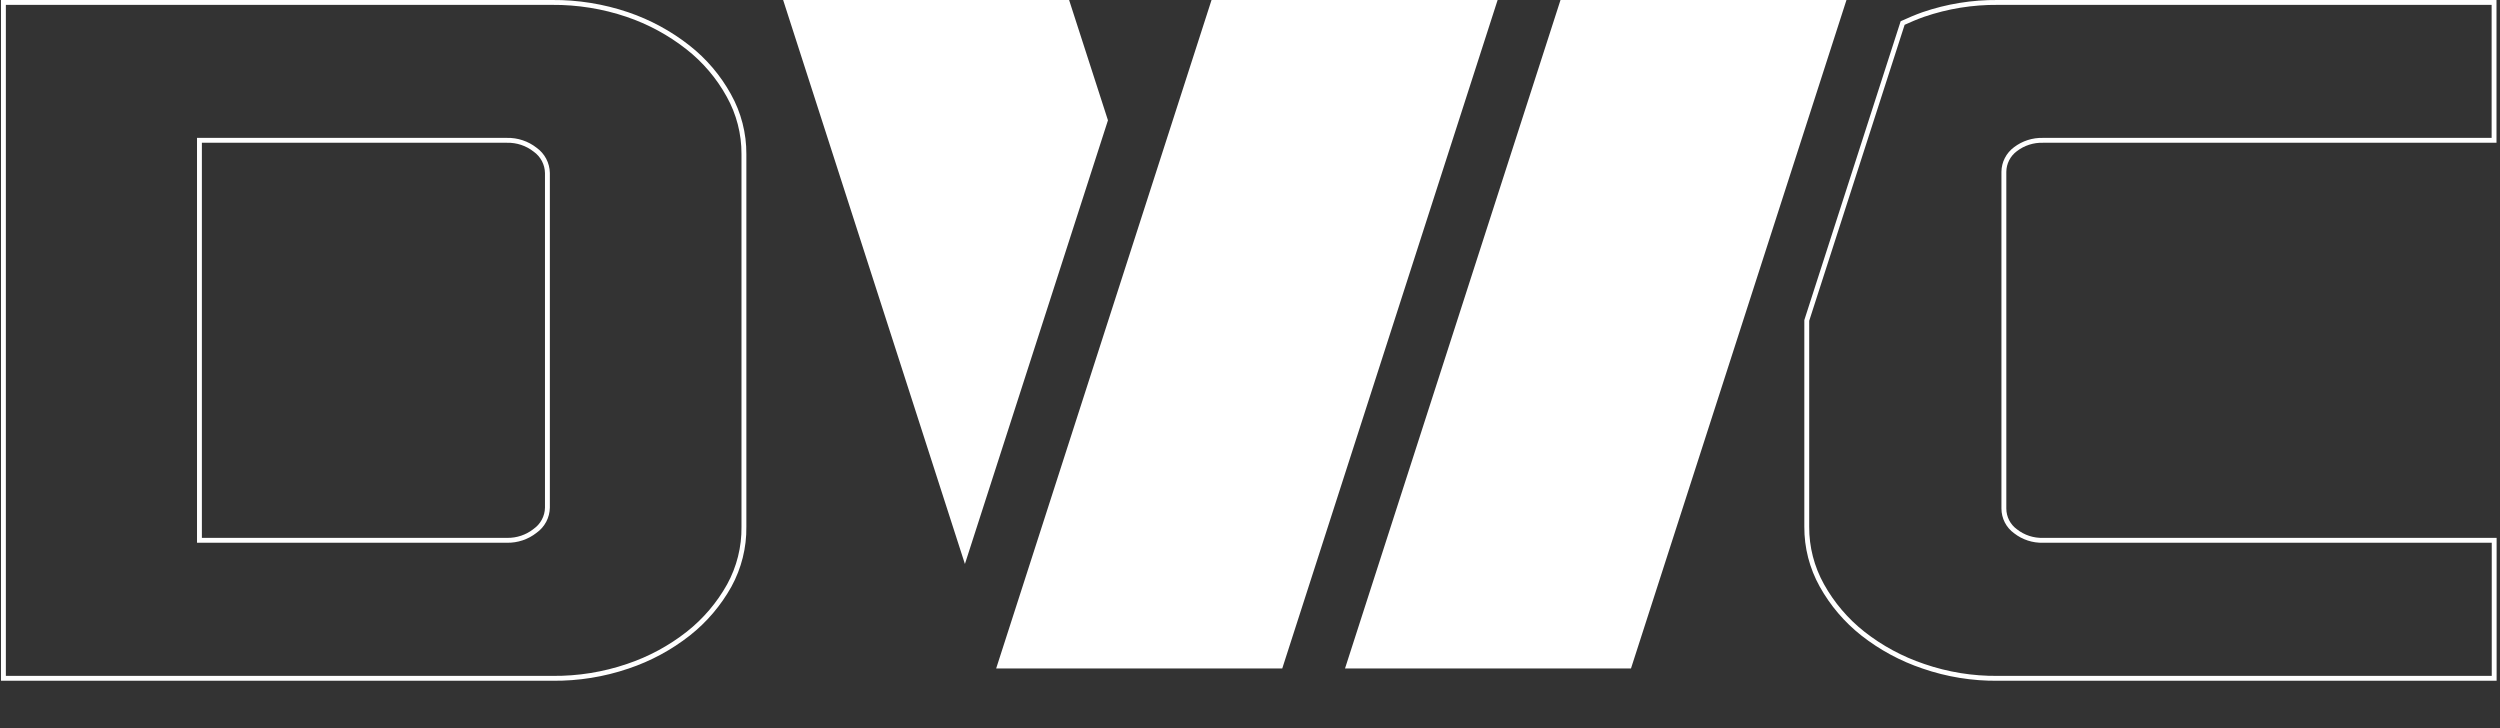
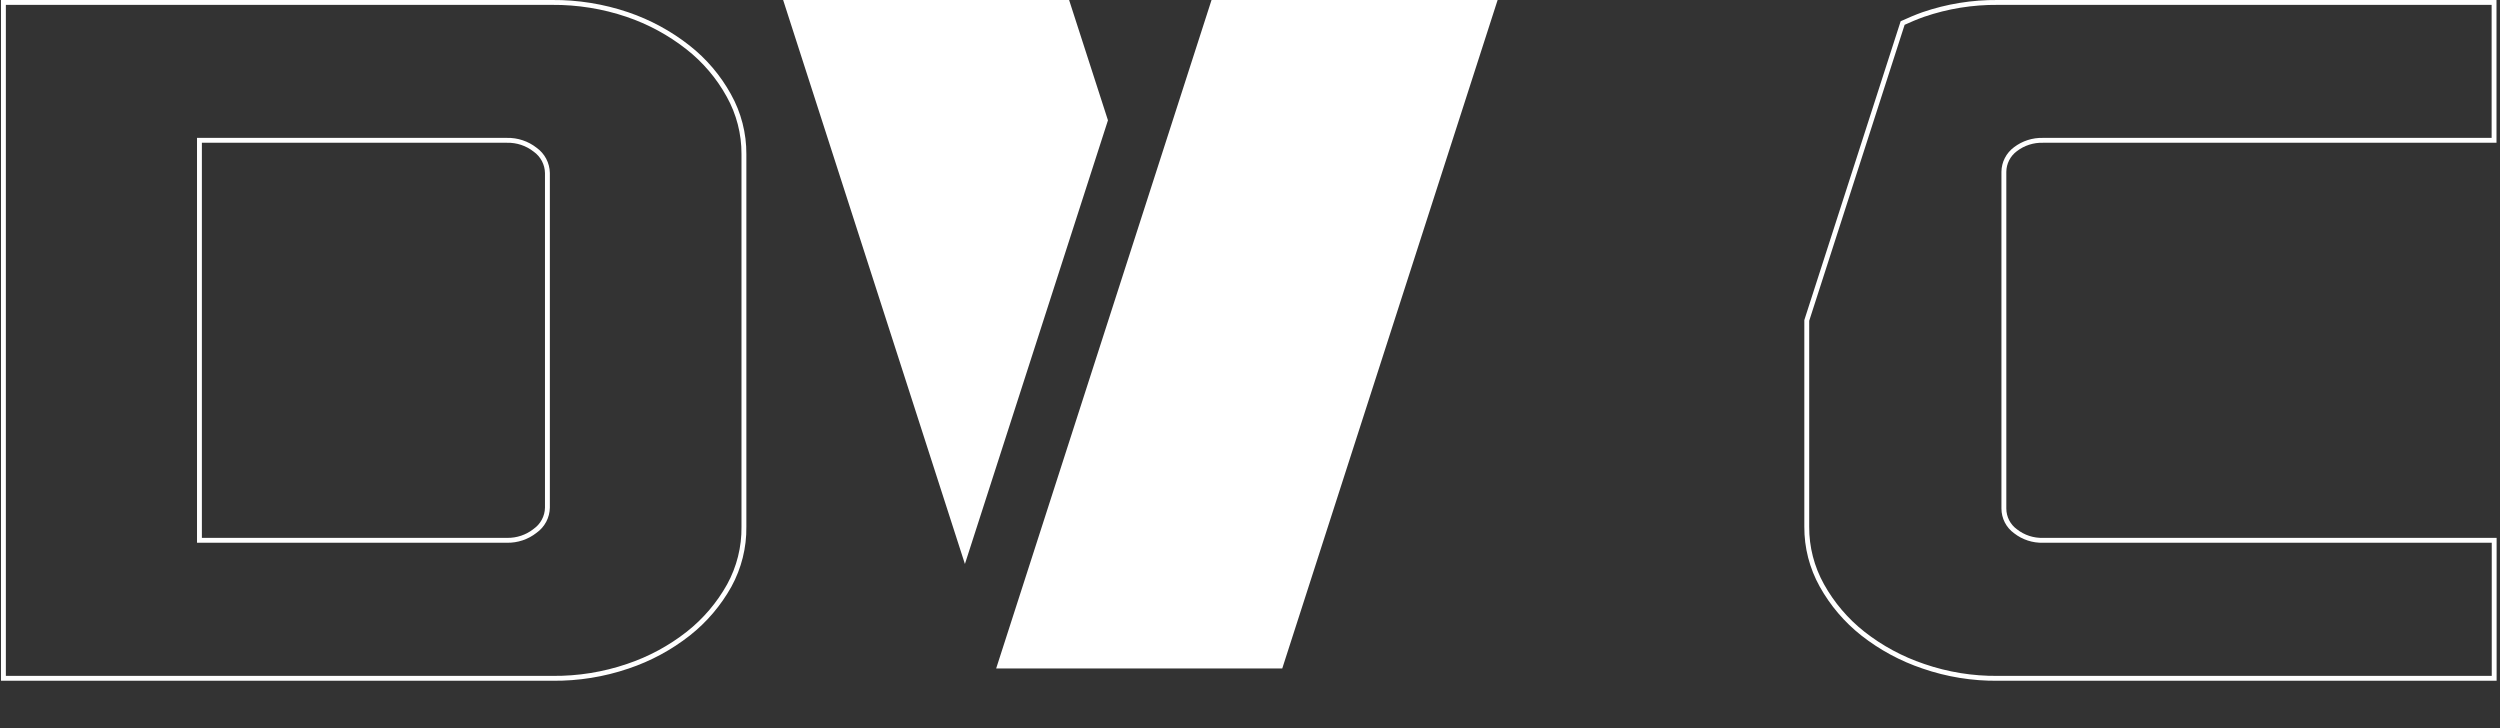
<svg xmlns="http://www.w3.org/2000/svg" width="1483" height="432" viewBox="0 0 1483 432" fill="none">
  <rect x="0" y="0" width="1483" height="432" fill="#333333" stroke="none" />
  <g clip-path="url(#clip0_515_2296)">
    <path d="M718.682 0L590.927 396.517H760.637L888.392 0H718.682Z" fill="white" />
    <path d="M1211.91 83.242C1206 83.066 1200.22 84.934 1195.53 88.527C1193.44 90.079 1191.73 92.092 1190.55 94.41C1189.36 96.732 1188.73 99.296 1188.7 101.902H1188.7V101.916V301.694V301.696C1188.71 304.328 1189.34 306.923 1190.54 309.266C1191.74 311.6 1193.48 313.618 1195.61 315.157C1200.27 318.803 1206.07 320.699 1211.99 320.513H1479.55V402.38H1185.21H1185.2L1185.19 402.38C1170.14 402.554 1155.18 400.132 1140.96 395.221L1140.95 395.217C1127.95 390.846 1115.8 384.29 1105.03 375.835C1095.13 368.011 1086.88 358.319 1080.75 347.315L1080.75 347.314C1074.79 336.644 1071.69 324.623 1071.77 312.416V312.407V190.089L1128.65 13.649C1132.6 11.861 1136.66 10.102 1140.89 8.605C1155.12 3.729 1170.07 1.308 1185.12 1.447V1.447H1185.13H1479.48V83.242H1211.91Z" stroke="white" stroke-width="2.894" />
    <path d="M634.191 0L464.554 0L572.386 334.556L657.241 71.37L634.191 0Z" fill="white" />
-     <path d="M718.682 0L590.927 396.517L718.682 0Z" fill="white" />
-     <path d="M925.696 0L797.868 396.517H967.505L1095.33 0H925.696Z" fill="white" />
    <path d="M327.496 1.447L327.507 1.447C342.673 1.332 357.751 3.753 372.112 8.609C385.108 13.023 397.257 19.602 408.04 28.065L408.04 28.066C417.972 35.854 426.228 45.551 432.316 56.58L432.319 56.586C438.279 67.256 441.372 79.277 441.297 91.484V91.493V312.407V312.417L441.298 312.426C441.459 324.608 438.466 336.625 432.606 347.321C426.477 358.324 418.226 368.015 408.327 375.838C397.56 384.301 385.41 390.857 372.408 395.217L372.402 395.219C358.051 400.108 342.968 402.53 327.801 402.38L327.794 402.38H327.787H2.029V1.447L327.496 1.447ZM118.31 319.067V320.514H119.757H300.722C306.791 320.633 312.711 318.636 317.458 314.868C319.656 313.311 321.459 311.262 322.721 308.886C323.99 306.497 324.677 303.844 324.725 301.142L324.726 301.129V301.115V102.64V102.627L324.725 102.614C324.676 99.902 323.991 97.24 322.723 94.841C321.462 92.451 319.659 90.388 317.458 88.815C312.701 85.073 306.781 83.102 300.721 83.242H119.757H118.31V84.689V319.067Z" stroke="white" stroke-width="2.894" />
  </g>
  <defs>
    <clipPath id="clip0_515_2296">
      <rect width="1482.21" height="432" fill="white" />
    </clipPath>
  </defs>
</svg>